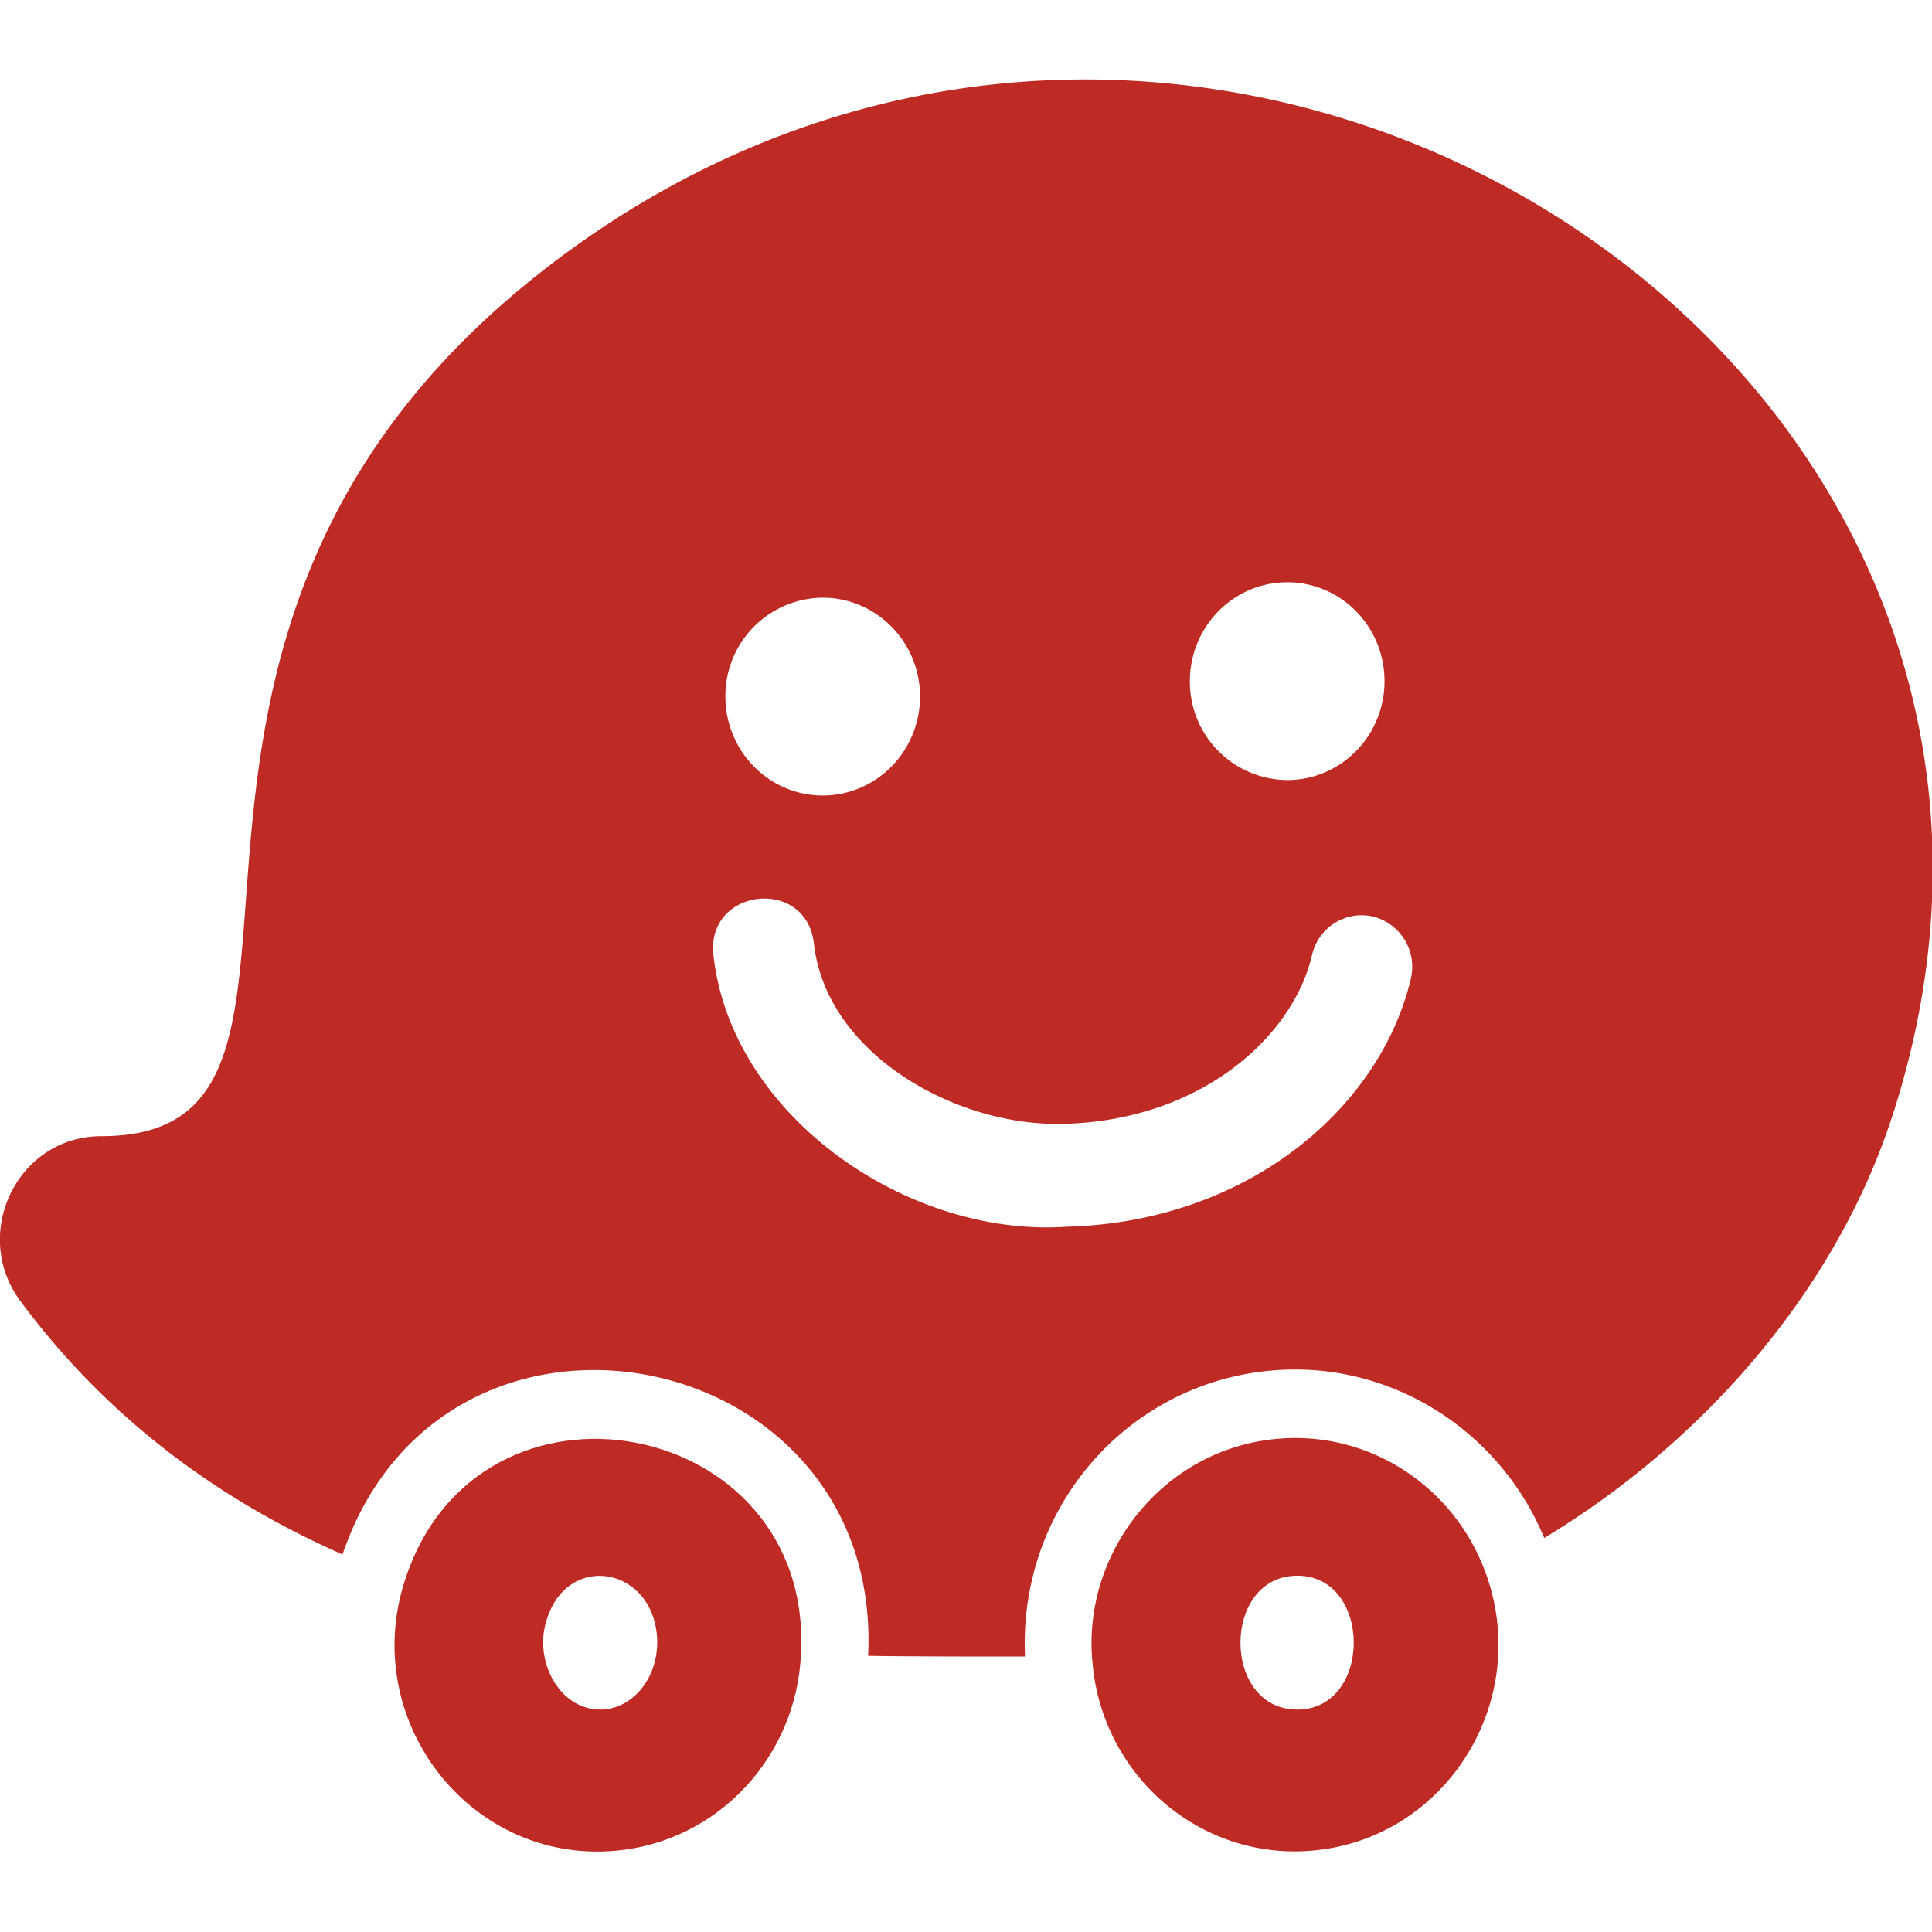
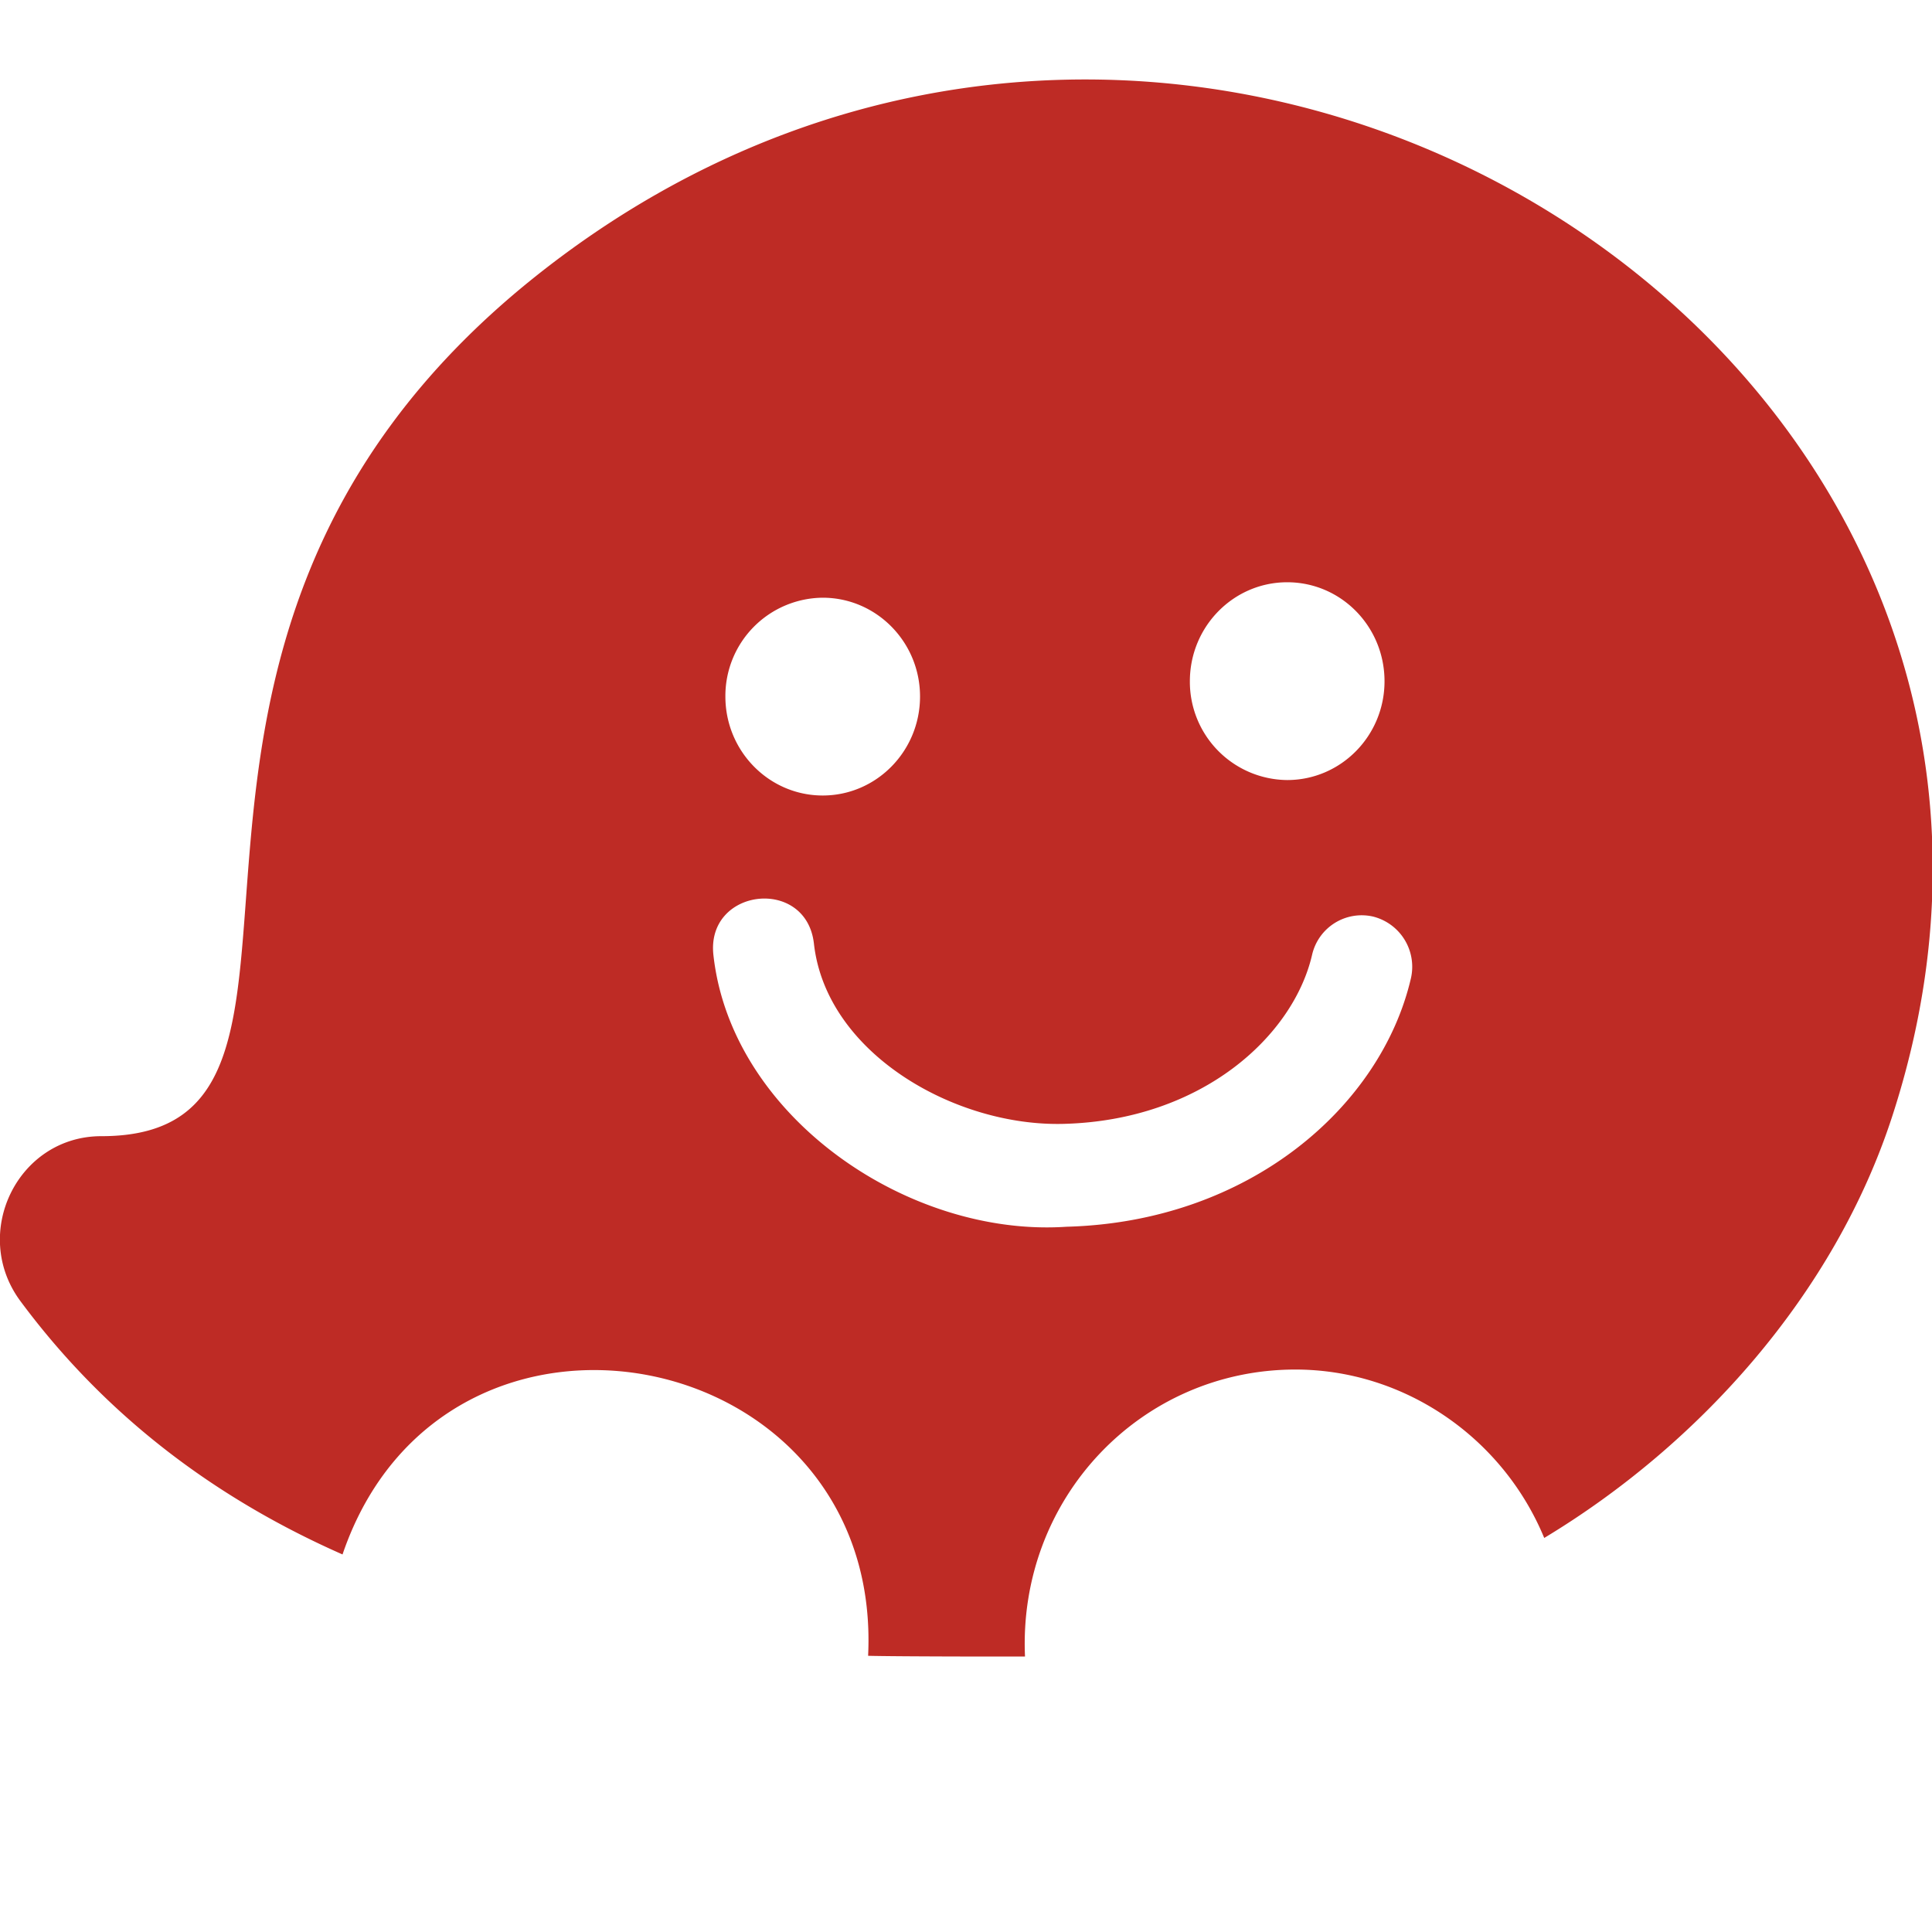
<svg xmlns="http://www.w3.org/2000/svg" version="1.1" width="512" height="512" x="0" y="0" viewBox="0 0 24 24" style="enable-background:new 0 0 512 512" xml:space="preserve" class="">
  <g>
-     <path d="M5.032 19.625c-.571 1.742.8 3.524 2.611 3.366 1.285-.113 2.257-1.181 2.307-2.453.152-2.941-4.002-3.734-4.918-.913zm3.132.779c0 .459-.318.833-.708.833-.512 0-.829-.613-.666-1.111.259-.858 1.339-.665 1.374.244zM18.445 19.511c-.39-1.04-1.427-1.74-2.575-1.638-1.43.125-2.432 1.427-2.299 2.779.12 1.411 1.343 2.459 2.731 2.337 1.672-.145 2.747-1.881 2.143-3.478zm-2.329 1.726c-.944 0-.94-1.663 0-1.663.934 0 .935 1.663 0 1.663z" fill="#be2b25" data-original="#000000" class="" />
    <path d="M6.617 3.462C.866 8.085 4.791 14.114 1.259 14.114c-1.041 0-1.627 1.209-1.006 2.048 1.108 1.495 2.506 2.488 4.002 3.148 1.263-3.713 6.716-2.638 6.529 1.259.355.009 1.593.01 1.949.009-.087-1.962 1.437-3.565 3.359-3.565 1.345 0 2.572.837 3.091 2.092 1.927-1.161 3.608-3.031 4.325-5.244C26.59 4.373 14.767-3.079 6.617 3.462zm9.373 3.771c.669 0 1.209.55 1.209 1.23 0 .677-.541 1.227-1.209 1.227a1.22 1.22 0 0 1-1.209-1.227c0-.681.543-1.23 1.209-1.23zm-5.77.192c.666 0 1.209.55 1.209 1.227 0 .68-.543 1.23-1.209 1.23s-1.209-.55-1.209-1.23a1.22 1.22 0 0 1 1.209-1.227zm7.306 4.732c-.371 1.584-2.001 3.021-4.277 3.082-1.968.133-4.161-1.368-4.386-3.369-.1-.84 1.154-.986 1.248-.147.153 1.363 1.755 2.275 3.104 2.238 1.716-.045 2.85-1.091 3.084-2.099a.632.632 0 0 1 .758-.476.643.643 0 0 1 .469.771z" fill="#be2b25" data-original="#000000" class="" />
  </g>
</svg>